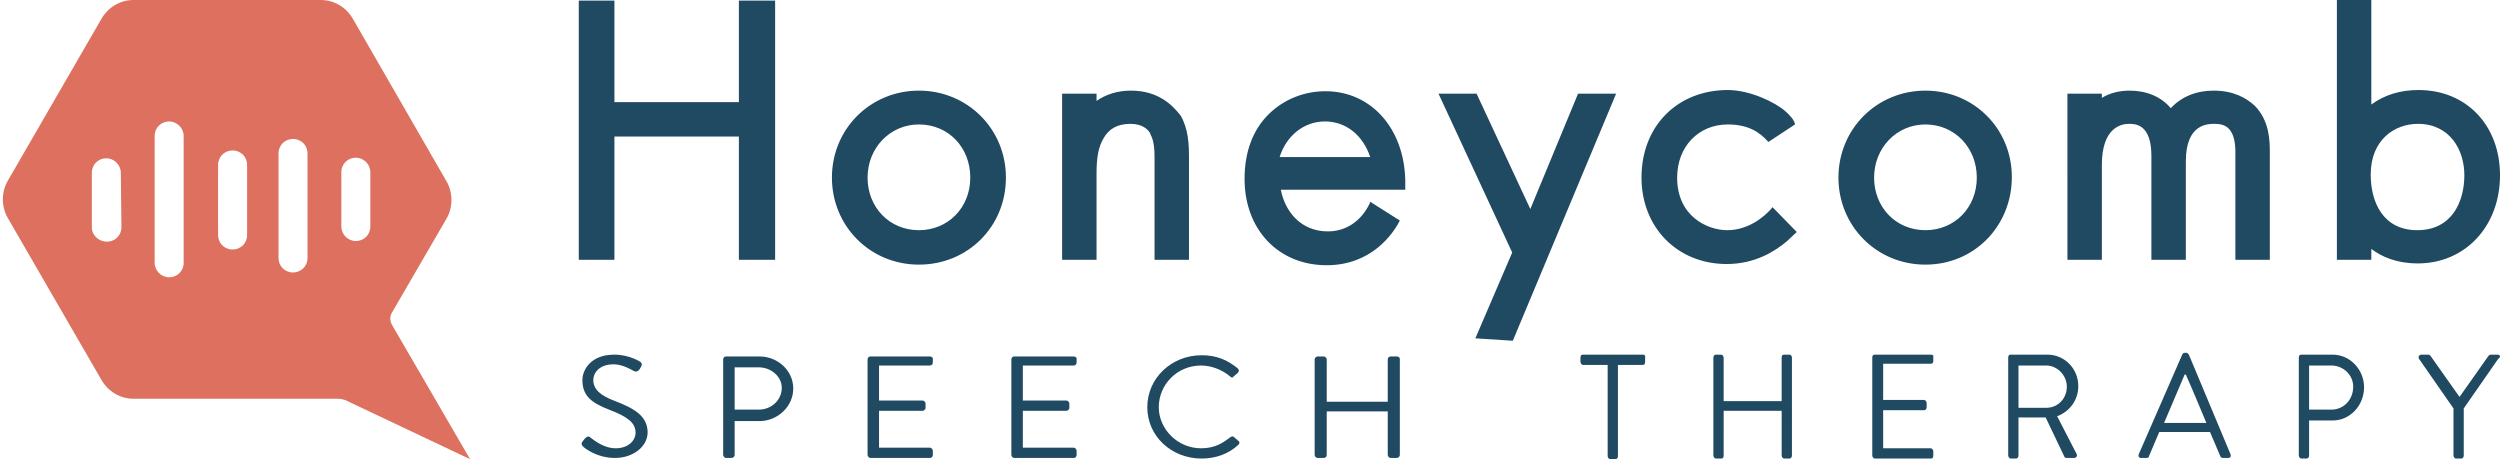
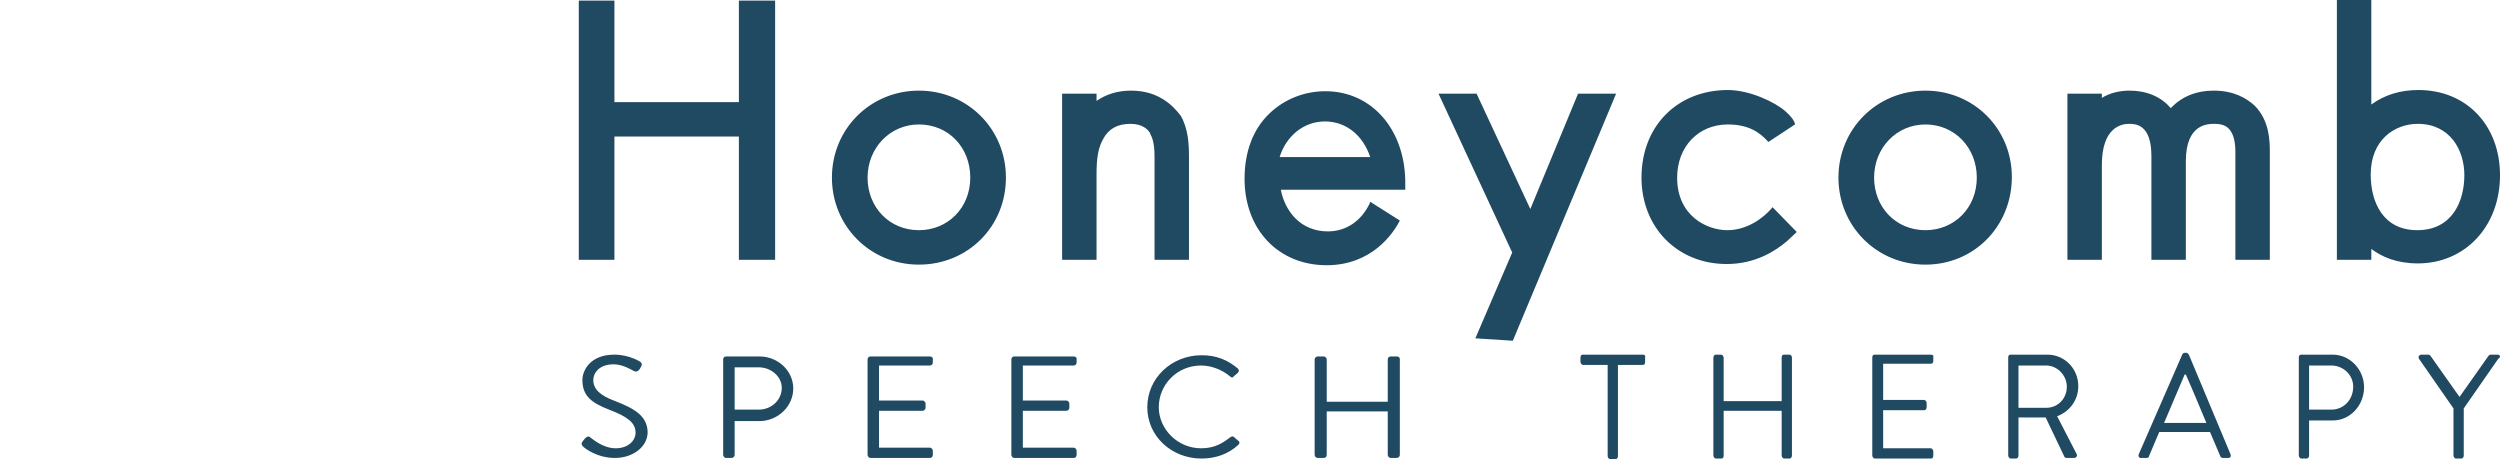
<svg xmlns="http://www.w3.org/2000/svg" xml:space="preserve" id="Layer_1" x="0" y="0" viewBox="0 0 413.8 76">
-   <path fill="#dd705e" d="M64.9 53.8c-.4-.7-.4-1.5 0-2.1l9-15.5c1.1-1.9 1.1-4.3 0-6.2L58.4 3.1C57.3 1.2 55.3 0 53.1 0h-31c-2.2 0-4.2 1.2-5.3 3.1L1.3 29.9c-1.1 1.9-1.1 4.3 0 6.2l15.5 26.8c1.1 1.9 3.1 3.1 5.3 3.1h33.8c.4 0 .9.1 1.2.2L77.8 76 64.9 53.8zM20.1 37.6c0 1.4-1.1 2.4-2.4 2.4-1.3 0-2.5-1-2.5-2.4v-9c0-1.4 1.1-2.4 2.4-2.4 1.3 0 2.4 1.1 2.4 2.4l.1 9zm10.3 5.9c0 1.4-1.1 2.4-2.4 2.4s-2.4-1.1-2.4-2.4v-21c0-1.4 1.1-2.4 2.4-2.4s2.4 1.1 2.4 2.4v21zm10.5-4.6c0 1.4-1.1 2.4-2.4 2.4-1.4 0-2.4-1.1-2.4-2.4V27.3c0-1.4 1.1-2.4 2.4-2.4 1.4 0 2.4 1.1 2.4 2.4v11.6zm10 3.8c0 1.4-1.1 2.4-2.4 2.4-1.4 0-2.4-1.1-2.4-2.4V25.4c0-1.4 1.1-2.4 2.4-2.4 1.4 0 2.4 1.1 2.4 2.4v17.3zm10.4-5.2c0 1.4-1.1 2.4-2.4 2.4-1.3 0-2.4-1.1-2.4-2.4v-9c0-1.4 1.1-2.4 2.4-2.4 1.3 0 2.4 1.1 2.4 2.4v9z" />
  <path d="M101.6 66.3c-2.1-.8-3.4-1.8-3.4-3.4 0-1 .8-2.6 3.4-2.6 1.5 0 3.1 1 3.3 1.1.4.2.6.1.9-.2.1-.1.2-.3.3-.5.3-.5 0-.7-.1-.8 0 0-1.8-1.2-4.3-1.2-4 0-5.3 2.6-5.3 4.2 0 2.7 1.6 3.8 4.4 4.9 2.9 1.1 4.4 2.1 4.4 3.8 0 1.4-1.3 2.6-3.3 2.6-2.2 0-4-1.7-4.2-1.8-.3-.3-.6-.1-.9.2-.1.1-.2.3-.4.5-.3.5 0 .6.1.8.3.3 2.3 1.9 5.3 1.9 2.9 0 5.4-1.8 5.4-4.3-.1-2.7-2.2-3.9-5.6-5.2zM125.7 59h-5.5c-.3 0-.5.2-.5.5v15.8c0 .2.2.5.5.5h.9c.2 0 .5-.2.5-.5v-5.6h4.1c3 0 5.6-2.4 5.6-5.4 0-2.9-2.5-5.3-5.6-5.3zm-.1 8.8h-4v-7h4c2 0 3.8 1.5 3.8 3.4 0 2-1.7 3.6-3.8 3.6zM153.9 59h-9.8c-.3 0-.5.2-.5.5v15.8c0 .2.2.5.5.5h9.8c.3 0 .5-.2.5-.5v-.7c0-.2-.2-.5-.5-.5h-8.4V68h7.2c.2 0 .5-.2.5-.5v-.7c0-.2-.2-.5-.5-.5h-7.2v-5.8h8.4c.3 0 .5-.2.5-.5v-.7c0-.1-.2-.3-.5-.3zM177.7 59h-9.8c-.3 0-.5.2-.5.5v15.8c0 .2.2.5.5.5h9.8c.3 0 .5-.2.5-.5v-.7c0-.2-.2-.5-.5-.5h-8.4V68h7.2c.2 0 .5-.2.5-.5v-.7c0-.2-.2-.5-.5-.5h-7.2v-5.8h8.4c.3 0 .5-.2.5-.5v-.7c0-.1-.2-.3-.5-.3zM205 73l-.8-.7c-.1-.1-.3-.1-.6.1-1.3 1-2.6 1.8-4.8 1.8-3.9 0-7-3.2-7-6.8 0-3.7 3-6.9 7-6.9 1.7 0 3.5.7 4.8 1.8.2.2.4.3.6 0l.7-.6c.2-.2.2-.5 0-.7-1.7-1.4-3.5-2.2-6-2.2-5 0-9 3.8-9 8.6s4 8.5 9 8.5c2.2 0 4.4-.7 6.1-2.3.2-.2.2-.5 0-.6zM231.2 59h-1c-.3 0-.5.2-.5.5v7h-10.1v-7c0-.2-.2-.5-.5-.5h-1c-.2 0-.5.2-.5.5v15.8c0 .2.2.5.5.5h1c.3 0 .5-.2.5-.5v-7.2h10.1v7.2c0 .2.2.5.5.5h1c.2 0 .5-.2.5-.5V59.4c0-.2-.2-.4-.5-.4zM272 58.7h-10c-.3 0-.4.2-.4.5v.7c0 .2.2.5.4.5h4.1v15.1c0 .2.2.5.4.5h.9c.2 0 .4-.2.4-.5V60.4h4.1c.3 0 .4-.2.4-.5v-.7c.1-.3-.1-.5-.3-.5zM296.2 58.7h-.9c-.3 0-.4.2-.4.5v7.2h-9.6v-7.2c0-.2-.2-.5-.4-.5h-.9c-.2 0-.4.2-.4.5v16.2c0 .2.2.5.4.5h.9c.3 0 .4-.2.4-.5V68h9.6v7.4c0 .2.2.5.4.5h.9c.2 0 .4-.2.4-.5V59.2c0-.3-.2-.5-.4-.5zM319.6 58.7h-9.3c-.3 0-.4.2-.4.5v16.2c0 .2.2.5.4.5h9.3c.3 0 .4-.2.4-.5v-.7c0-.2-.2-.5-.4-.5h-7.9v-6.3h6.8c.2 0 .4-.2.4-.5v-.7c0-.2-.2-.5-.4-.5h-6.8v-6h7.9c.3 0 .4-.2.4-.5V59c.1-.1-.1-.3-.4-.3zM344 63.9c0-2.9-2.3-5.2-5.1-5.2h-6.1c-.3 0-.4.2-.4.5v16.2c0 .2.2.5.4.5h.9c.2 0 .4-.2.4-.5v-6.3h4.5l3.1 6.5c0 .1.2.2.4.2h1.2c.4 0 .6-.4.4-.7l-3.2-6.2c2.1-.8 3.5-2.7 3.5-5zm-5.3 3.6h-4.6v-7h4.6c1.8 0 3.4 1.6 3.4 3.5 0 2-1.5 3.5-3.4 3.5zM362.3 58.7c-.1-.1-.2-.3-.4-.3h-.3c-.2 0-.3.1-.4.3L354 75.2c-.1.3 0 .6.4.6h.9c.2 0 .4-.1.4-.3l1.7-4h8.4l1.7 4c0 .1.2.3.4.3h.9c.4 0 .5-.3.4-.6l-6.9-16.5zM358.2 70l3.4-8h.2c1.2 2.7 2.3 5.4 3.4 8h-7zM386.1 58.7h-5.2c-.3 0-.4.2-.4.5v16.2c0 .2.2.5.4.5h.9c.2 0 .4-.2.4-.5v-5.8h3.9c2.9 0 5.2-2.5 5.2-5.5 0-2.9-2.3-5.4-5.2-5.4zm-.2 9.1h-3.7v-7.3h3.7c1.9 0 3.6 1.5 3.6 3.5 0 2.2-1.6 3.8-3.6 3.8zM413.4 58.7h-1.1c-.2 0-.3.1-.4.2l-4.8 6.8-4.8-6.8c-.1-.1-.2-.2-.4-.2h-1.1c-.4 0-.6.4-.4.7l5.7 8.2v7.8c0 .2.2.5.4.5h.9c.2 0 .4-.2.4-.5v-7.8l5.7-8.2c.5-.3.3-.7-.1-.7zM101.7 22.6h20.6V43h6V.1h-6v16.8h-20.6V.1h-5.9V43h5.9zM152.1 15c-8 0-14.4 6.3-14.4 14.4 0 8 6.3 14.4 14.4 14.4s14.4-6.3 14.4-14.4c0-8.1-6.4-14.4-14.4-14.4zm0 23.1c-4.9 0-8.5-3.8-8.5-8.7s3.7-8.8 8.5-8.8c4.9 0 8.5 3.8 8.5 8.8 0 5-3.7 8.7-8.5 8.7zM190.4 22.1v.1c.6 1 .7 2.5.7 3.9V43h5.7V26.1c0-2.2-.1-4.8-1.4-7-1.2-1.5-3.5-4.1-8.2-4.1-2.2 0-4.1.6-5.7 1.7v-1.2h-5.7V43h5.7V28.7c0-2.6.3-4.3 1.1-5.7.9-1.7 2.4-2.5 4.5-2.5 2 0 2.9.9 3.3 1.6zM219.4 15.1c-3.5 0-6.8 1.3-9.3 3.7-2.7 2.6-4.1 6.3-4.1 10.8 0 8.4 5.6 14.3 13.6 14.3 7.4 0 11-5.2 12.1-7.4l-4.9-3.1-.1.3c-1.4 2.9-3.9 4.6-6.9 4.6-4.5 0-7.1-3.3-7.8-6.9h20.6v-1.6c-.2-8.6-5.7-14.7-13.2-14.7zM211.8 26c1.1-3.5 4-5.9 7.5-5.9s6.3 2.3 7.5 5.9h-15zM285.9 38.1c-3.3 0-8.3-2.3-8.3-8.7 0-5.1 3.5-8.8 8.4-8.8 3.4 0 5.3 1.3 6.7 2.9l4.4-2.9s.1-.7-1.6-2.2c-1.7-1.5-5.9-3.5-9.5-3.5-8.3 0-14.3 5.9-14.3 14.5 0 8.2 5.9 14.3 14.1 14.3 4.7 0 8-2.1 10-3.8l1.6-1.5-4-4.1c-1.5 1.8-4.2 3.8-7.5 3.8zM318.7 15c-8 0-14.4 6.3-14.4 14.4 0 8 6.3 14.4 14.4 14.4S333 37.4 333 29.3c0-8-6.3-14.3-14.3-14.3zm0 23.1c-4.9 0-8.5-3.8-8.5-8.7s3.7-8.8 8.5-8.8 8.5 3.8 8.5 8.8c0 5-3.7 8.7-8.5 8.7zM366.4 15c-2.9 0-5.3 1-7.1 2.9-1.6-1.9-4-2.9-6.8-2.9-1.7 0-3.3.4-4.6 1.2v-.7h-5.7V43h5.7V27.3c0-6.1 3.1-6.8 4.5-6.8 1 0 3.7 0 3.7 5.3V43h5.7V26.7c0-6.2 3.6-6.2 4.8-6.2 1.1 0 1.9.3 2.4.9.8.9 1 2.4 1 3.8V43h5.7V25.2c0-1.7 0-5.2-2.5-7.7-1.3-1.2-3.4-2.5-6.8-2.5zM261.2 15.5l-7.9 19.1-8.9-19.1h-6.3l12.2 26.3-6.1 14.2 6.2.4 17.1-40.9zM413.8 29c0-8.2-5.5-14.1-13.5-14.1-3 0-5.6.8-7.8 2.4V0h-5.7v43h5.7v-1.8c1.7 1.3 4.2 2.4 7.7 2.4 7.8 0 13.6-6.1 13.6-14.6zm-13.7 9.1c-5.7 0-7.7-4.7-7.7-9.2 0-5.8 4-8.4 7.8-8.4 5.3 0 7.7 4.3 7.7 8.5 0 4.3-2 9.1-7.8 9.1z" fill="#204962" />
</svg>